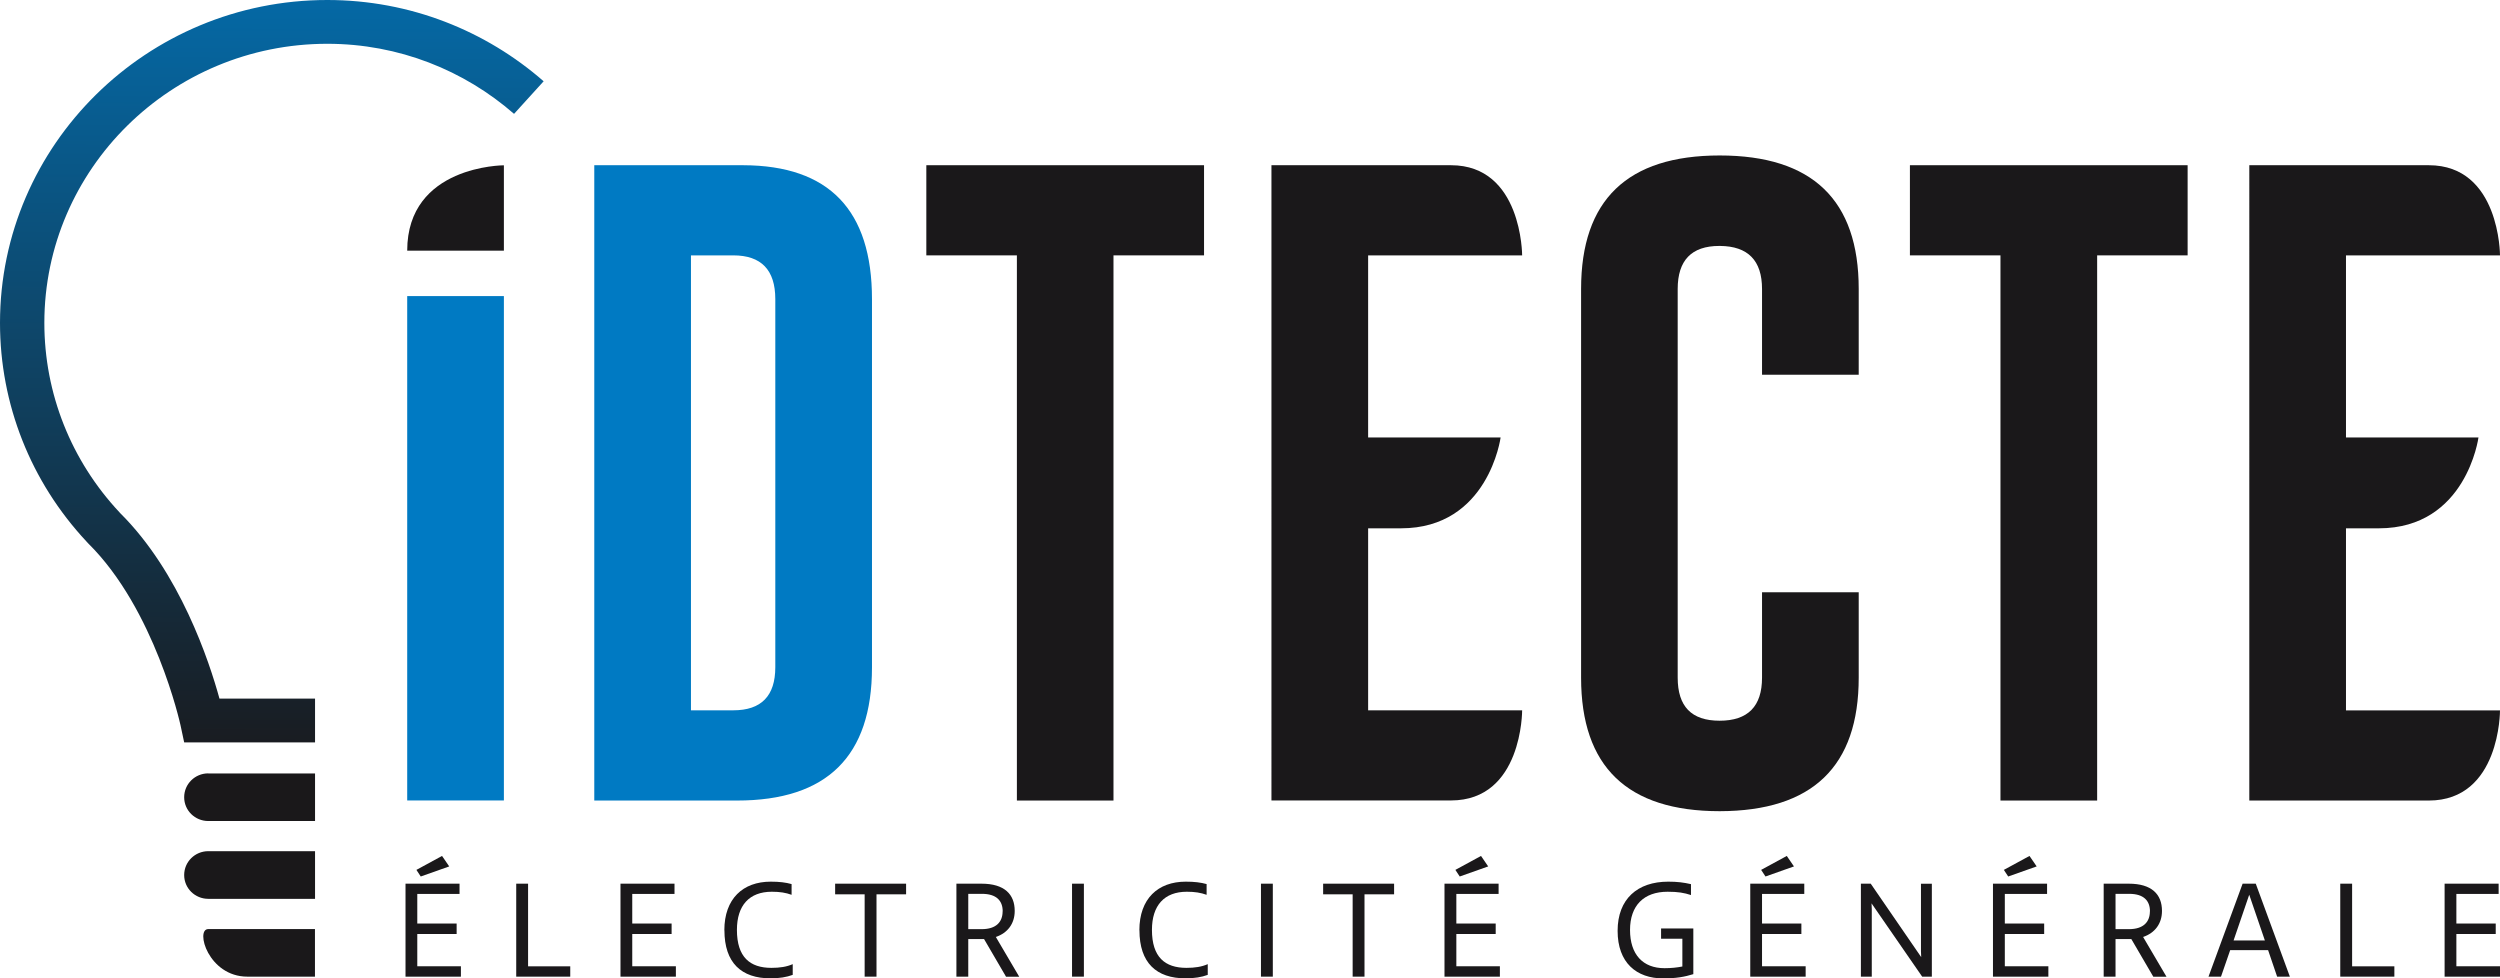
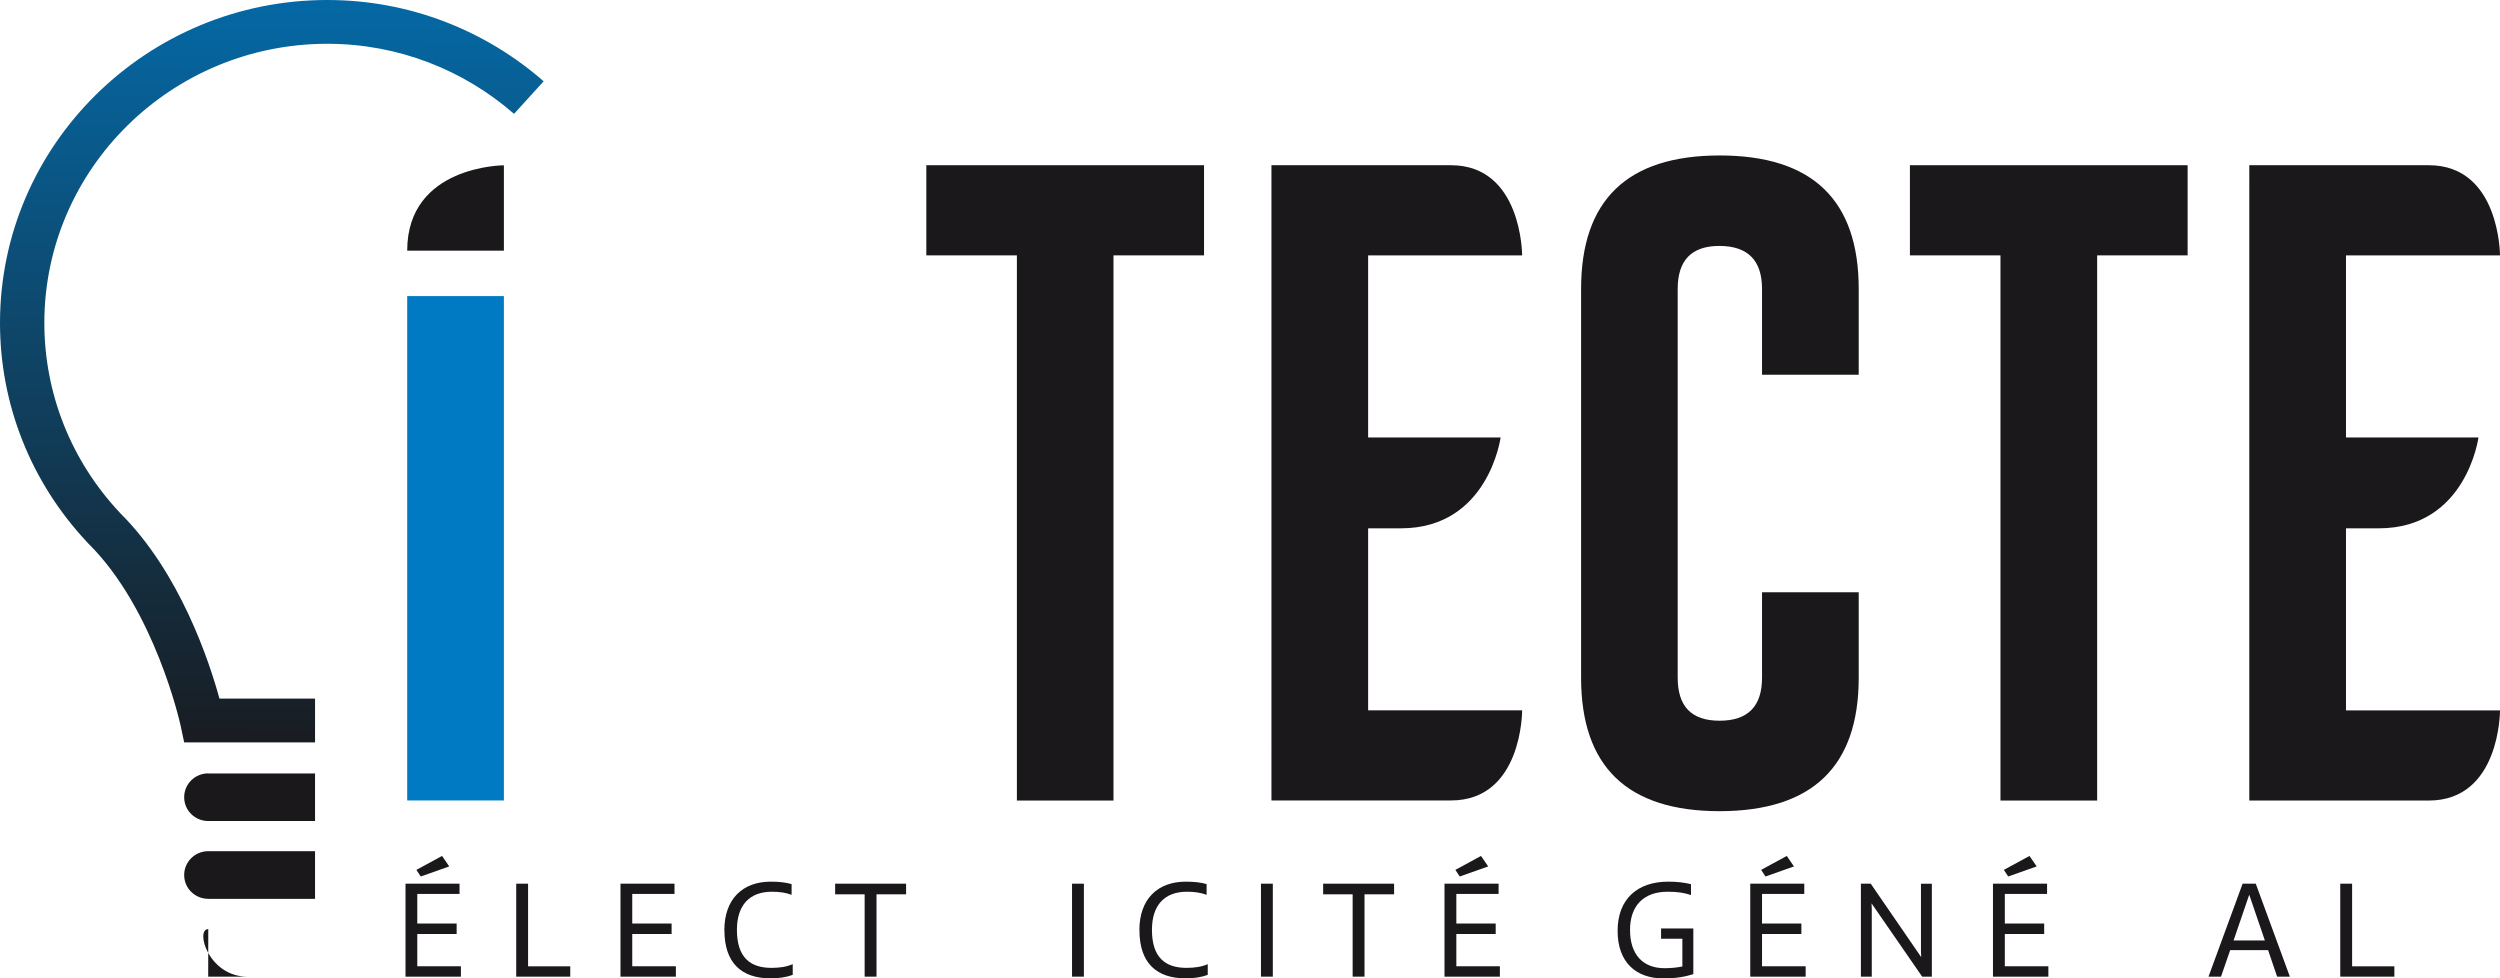
<svg xmlns="http://www.w3.org/2000/svg" id="logo" viewBox="0 0 310.04 121.34">
  <defs>
    <style>.cls-1{fill:#007ac3;}.cls-2{fill:#1a181a;}.cls-3{fill:url(#Dégradé_sans_nom_5);}</style>
    <linearGradient id="Dégradé_sans_nom_5" x1="33.95" y1="-21.21" x2="33.35" y2="97.13" gradientUnits="userSpaceOnUse">
      <stop offset="0" stop-color="#007ac3" />
      <stop offset="1" stop-color="#1a181a" />
    </linearGradient>
  </defs>
  <path class="cls-3" d="M27.22,86.65c-1.27-4.64-4.91-15.68-12.34-23.04l-.04-.05c-6.02-6.42-9.34-14.77-9.34-23.51C5.5,20.96,21.24,5.43,40.59,5.43c8.88,0,16.98,3.3,23.16,8.69l3.67-4.04C60.27,3.83,50.88,0,40.59,0,18.21,0,0,17.96,0,40.05c0,10.07,3.8,19.68,10.71,27.09,.07,.08,.14,.17,.23,.25,8.27,8.16,11.41,22.38,11.44,22.52l.46,2.16h16.23v-5.43h-11.85Z" />
  <path class="cls-2" d="M25.83,95.91c-1.65,0-2.99,1.32-2.99,2.96s1.34,2.95,2.99,2.95h13.24v-5.9h-13.24Z" />
  <path class="cls-2" d="M25.83,105.56c-1.65,0-2.99,1.32-2.99,2.96s1.34,2.95,2.99,2.95h13.24v-5.91h-13.24Z" />
-   <path class="cls-2" d="M25.83,115.22c-1.65,0,0,5.9,4.85,5.9h8.38v-5.9h-13.24Z" />
+   <path class="cls-2" d="M25.83,115.22c-1.65,0,0,5.9,4.85,5.9h8.38h-13.24Z" />
  <path class="cls-2" d="M157.68,20.49h22.26c8.83,0,8.83,11.18,8.83,11.18h-19.1v22.58h16.43s-1.5,11.27-12.36,11.27h-4.07v22.57h19.1s.05,11.18-8.83,11.18h-22.26V20.49Z" />
  <path class="cls-2" d="M50.5,31.09h11.99v-10.59s-11.99,0-11.99,10.59Z" />
  <rect class="cls-1" x="50.5" y="36.72" width="11.99" height="62.55" />
-   <path class="cls-1" d="M92.17,20.49h-18.47V99.28h17.71c11.16,0,16.73-5.5,16.73-16.52V37.1c0-11.04-5.32-16.58-15.97-16.61m3.98,62.26c0,3.56-1.74,5.34-5.21,5.34h-5.25V31.67h5.25c3.47,0,5.21,1.81,5.21,5.42v45.65Z" />
  <polygon class="cls-2" points="114.88 31.67 126.11 31.67 126.11 99.28 138.09 99.28 138.09 31.67 149.32 31.67 149.32 20.49 114.88 20.49 114.88 31.67" />
  <path class="cls-2" d="M213.27,19.28c-11.46,0-17.19,5.52-17.19,16.56v48.2c0,11.04,5.73,16.56,17.19,16.56,11.5-.02,17.24-5.54,17.24-16.56v-10.59h-11.99v10.59c0,3.56-1.75,5.34-5.26,5.34s-5.2-1.78-5.2-5.34V35.84c0-3.56,1.72-5.34,5.16-5.34h.09c3.47,.03,5.21,1.81,5.21,5.34v10.63h11.99v-10.63c0-11.04-5.75-16.56-17.24-16.56Z" />
  <polygon class="cls-2" points="236.86 31.67 248.09 31.67 248.09 99.28 260.08 99.28 260.08 31.67 271.3 31.67 271.3 20.49 236.86 20.49 236.86 31.67" />
  <g>
    <path class="cls-2" d="M57.16,119.84v1.28h-6.87v-11.53h6.7v1.27h-5.24v3.67h4.88v1.3h-4.88v4h5.4Zm-4.98-11.14l-.54-.82,3.18-1.73,.89,1.3-3.53,1.25Z" />
    <path class="cls-2" d="M70.72,119.84v1.28h-6.7v-11.53h1.47v10.25h5.24Z" />
    <path class="cls-2" d="M83.82,119.84v1.28h-6.87v-11.53h6.7v1.27h-5.24v3.67h4.88v1.3h-4.88v4h5.4Z" />
    <path class="cls-2" d="M89.83,115.37c0-3.92,2.31-6.03,5.75-6.03,1.1,0,1.86,.1,2.59,.3v1.33c-.72-.26-1.45-.38-2.45-.38-2.8,0-4.33,1.7-4.33,4.73,0,3.38,1.61,4.71,4.28,4.71,1.04,0,1.89-.13,2.64-.46v1.33c-.76,.28-1.65,.43-2.75,.43-3.61,0-5.72-1.91-5.72-5.96Z" />
    <path class="cls-2" d="M112.37,110.91h-3.67v10.21h-1.47v-10.21h-3.66v-1.32h8.8v1.32Z" />
-     <path class="cls-2" d="M124.76,121.12l-2.72-4.66h-1.96v4.66h-1.47v-11.53h3.11c2.85,0,4.12,1.32,4.12,3.38,0,1.57-.87,2.73-2.34,3.23l2.9,4.93h-1.65Zm-.41-8.1c0-1.3-.76-2.17-2.57-2.17h-1.7v4.38h1.66c1.83,0,2.6-.92,2.6-2.21Z" />
    <path class="cls-2" d="M132.95,109.59h1.47v11.53h-1.47v-11.53Z" />
    <path class="cls-2" d="M141.3,115.37c0-3.92,2.31-6.03,5.75-6.03,1.1,0,1.86,.1,2.59,.3v1.33c-.73-.26-1.45-.38-2.45-.38-2.8,0-4.33,1.7-4.33,4.73,0,3.38,1.61,4.71,4.28,4.71,1.04,0,1.89-.13,2.64-.46v1.33c-.76,.28-1.65,.43-2.75,.43-3.61,0-5.72-1.91-5.72-5.96Z" />
    <path class="cls-2" d="M156.38,109.59h1.47v11.53h-1.47v-11.53Z" />
    <path class="cls-2" d="M172.89,110.91h-3.67v10.21h-1.47v-10.21h-3.66v-1.32h8.8v1.32Z" />
    <path class="cls-2" d="M186.01,119.84v1.28h-6.87v-11.53h6.71v1.27h-5.24v3.67h4.88v1.3h-4.88v4h5.4Zm-4.98-11.14l-.54-.82,3.18-1.73,.89,1.3-3.53,1.25Z" />
    <path class="cls-2" d="M210,115.14v5.67c-1.05,.33-2.16,.53-3.72,.53-3.33,0-5.67-1.94-5.67-5.9s2.47-6.1,6.28-6.1c1.12,0,1.91,.1,2.82,.31v1.35c-.86-.28-1.6-.41-2.9-.41-2.95,0-4.66,1.71-4.66,4.74s1.58,4.74,4.28,4.74c.84,0,1.55-.08,2.21-.21v-3.44h-2.64v-1.28h4Z" />
    <path class="cls-2" d="M223.93,119.84v1.28h-6.87v-11.53h6.7v1.27h-5.24v3.67h4.88v1.3h-4.88v4h5.4Zm-4.98-11.14l-.54-.82,3.18-1.73,.89,1.3-3.53,1.25Z" />
    <path class="cls-2" d="M239.58,109.59v11.53h-1.2l-6.28-9.09,.03,.71v8.38h-1.35v-11.53h1.22l6.26,9.11-.03-.72v-8.38h1.35Z" />
    <path class="cls-2" d="M254.03,119.84v1.28h-6.87v-11.53h6.71v1.27h-5.24v3.67h4.88v1.3h-4.88v4h5.4Zm-4.98-11.14l-.54-.82,3.18-1.73,.89,1.3-3.53,1.25Z" />
-     <path class="cls-2" d="M267.04,121.12l-2.72-4.66h-1.96v4.66h-1.47v-11.53h3.11c2.85,0,4.12,1.32,4.12,3.38,0,1.57-.87,2.73-2.34,3.23l2.9,4.93h-1.65Zm-.41-8.1c0-1.3-.76-2.17-2.57-2.17h-1.7v4.38h1.66c1.83,0,2.6-.92,2.6-2.21Z" />
    <path class="cls-2" d="M281.29,117.83h-4.71l-1.14,3.29h-1.55l4.23-11.53h1.63l4.23,11.53h-1.58l-1.12-3.29Zm-.41-1.2l-1.94-5.67-1.94,5.67h3.89Z" />
    <path class="cls-2" d="M296.94,119.84v1.28h-6.71v-11.53h1.47v10.25h5.24Z" />
-     <path class="cls-2" d="M310.04,119.84v1.28h-6.87v-11.53h6.7v1.27h-5.24v3.67h4.88v1.3h-4.88v4h5.4Z" />
  </g>
  <path class="cls-2" d="M290.94,65.52h4.07c10.86,0,12.36-11.27,12.36-11.27h-16.43V31.67h19.1s0-11.18-8.83-11.18h-22.26V99.28h22.26c8.88,0,8.83-11.18,8.83-11.18h-19.1v-22.57Z" />
</svg>